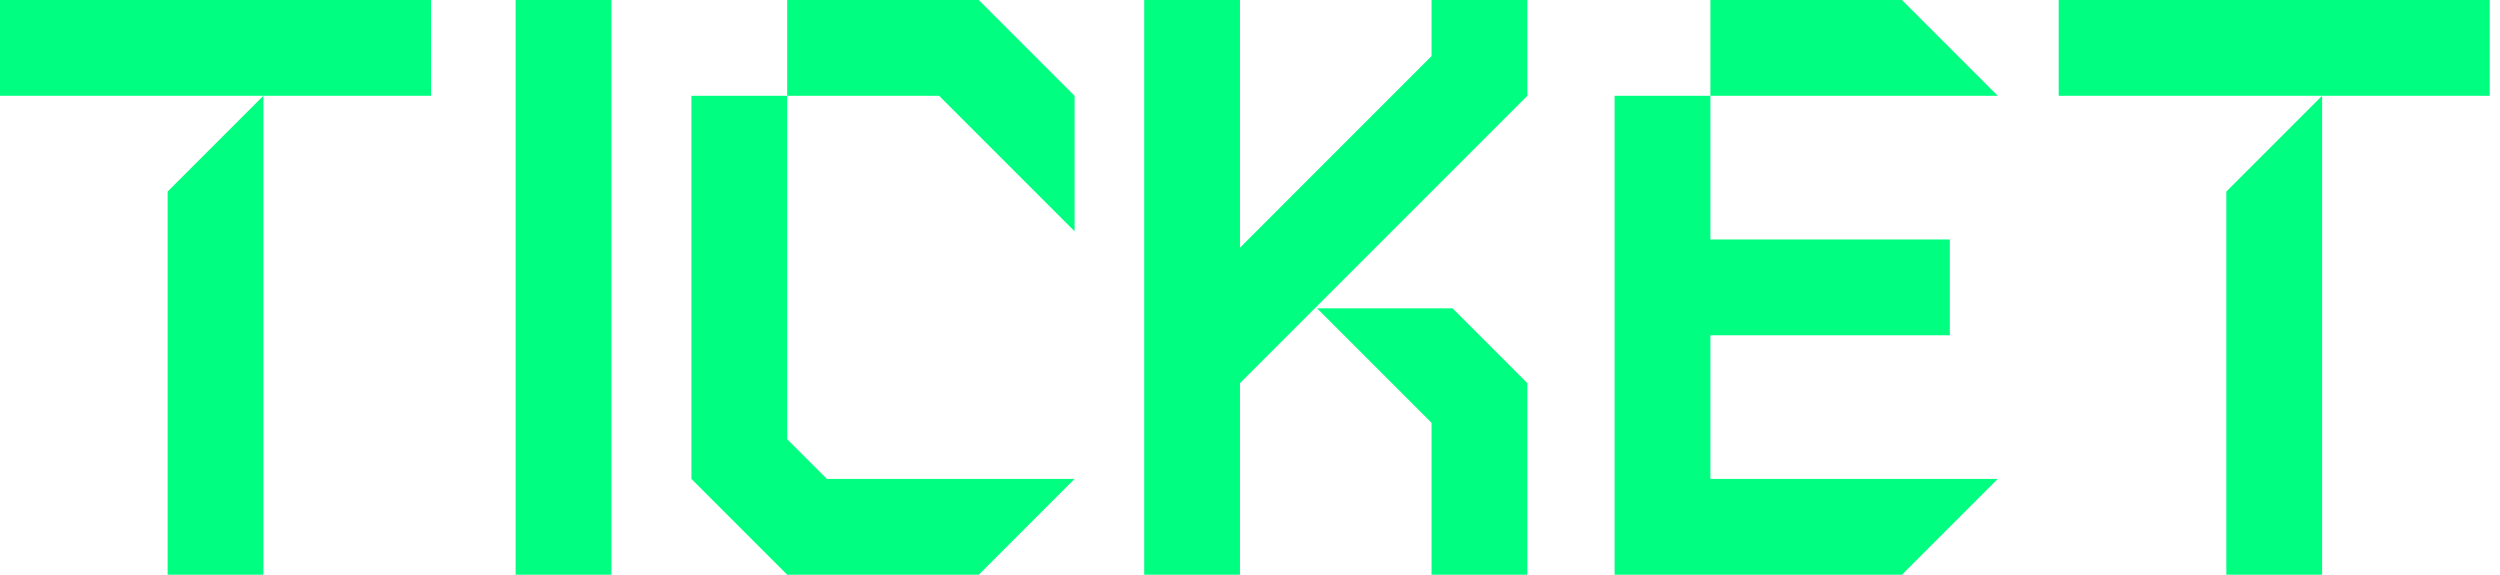
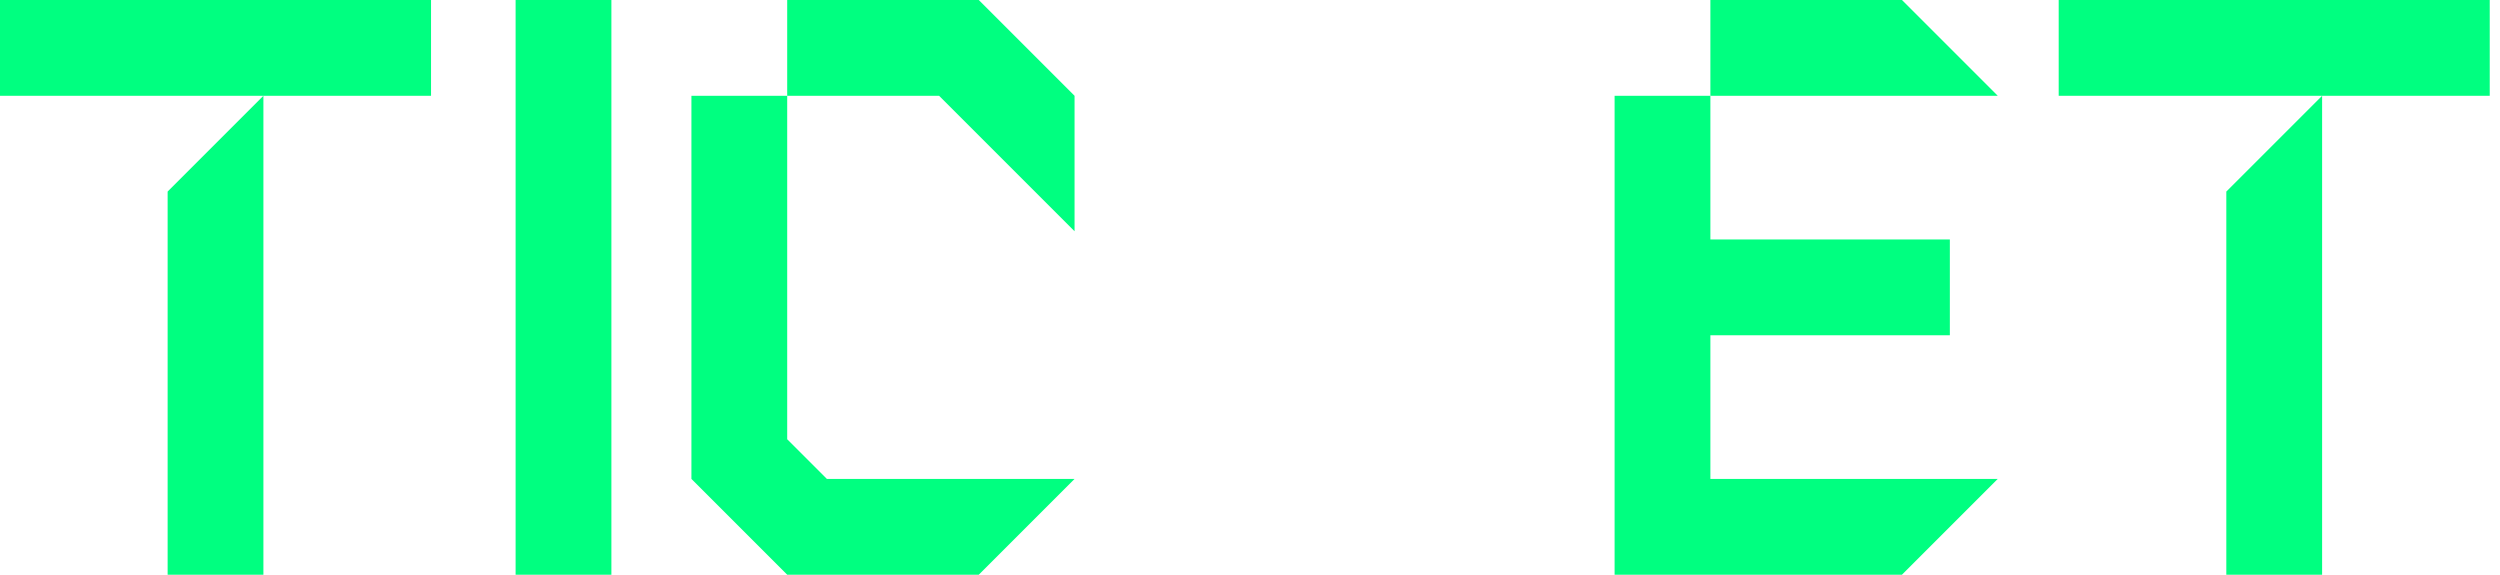
<svg xmlns="http://www.w3.org/2000/svg" version="1.1" id="レイヤー_1" x="0px" y="0px" width="174px" height="40px" viewBox="0 0 174 40" style="enable-background:new 0 0 174 40;" xml:space="preserve">
  <style type="text/css">
	.st0{fill:#00FF80;}
</style>
  <g>
    <g>
      <polygon class="st0" points="112.376,6.667 112.376,40 132.376,40 139.043,33.333 119.043,33.333 119.043,23.333 135.709,23.333     135.709,16.667 119.043,16.667 119.043,6.667   " />
      <polygon class="st0" points="132.376,0 119.043,0 119.043,6.667 139.043,6.667   " />
    </g>
    <g>
      <polygon class="st0" points="68.123,0 54.789,0 54.789,6.667 65.361,6.667 74.789,16.095 74.789,6.667   " />
      <polygon class="st0" points="57.551,33.333 54.789,30.572 54.789,6.667 48.123,6.667 48.123,33.333 54.789,40 68.123,40     74.789,33.333   " />
    </g>
    <rect x="19.22" y="16.667" transform="matrix(-1.836970e-16 1 -1 -1.836970e-16 59.22 -19.22)" class="st0" width="40" height="6.667" />
    <g>
-       <polygon class="st0" points="99.636,0 99.636,3.905 86.303,17.239 86.303,0 79.636,0 79.636,40 86.303,40 86.303,26.667     106.303,6.667 106.303,0   " />
-       <polygon class="st0" points="101.095,21.458 91.666,21.458 99.636,29.428 99.636,40 106.303,40 106.303,26.667   " />
-     </g>
+       </g>
    <g>
      <rect x="143.285" y="0" class="st0" width="30" height="6.667" />
      <polygon class="st0" points="154.952,40 161.619,40 161.619,6.667 154.952,13.333   " />
    </g>
    <g>
      <rect y="0" class="st0" width="30" height="6.667" />
      <polygon class="st0" points="11.667,40 18.333,40 18.333,6.667 11.667,13.333   " />
    </g>
  </g>
</svg>